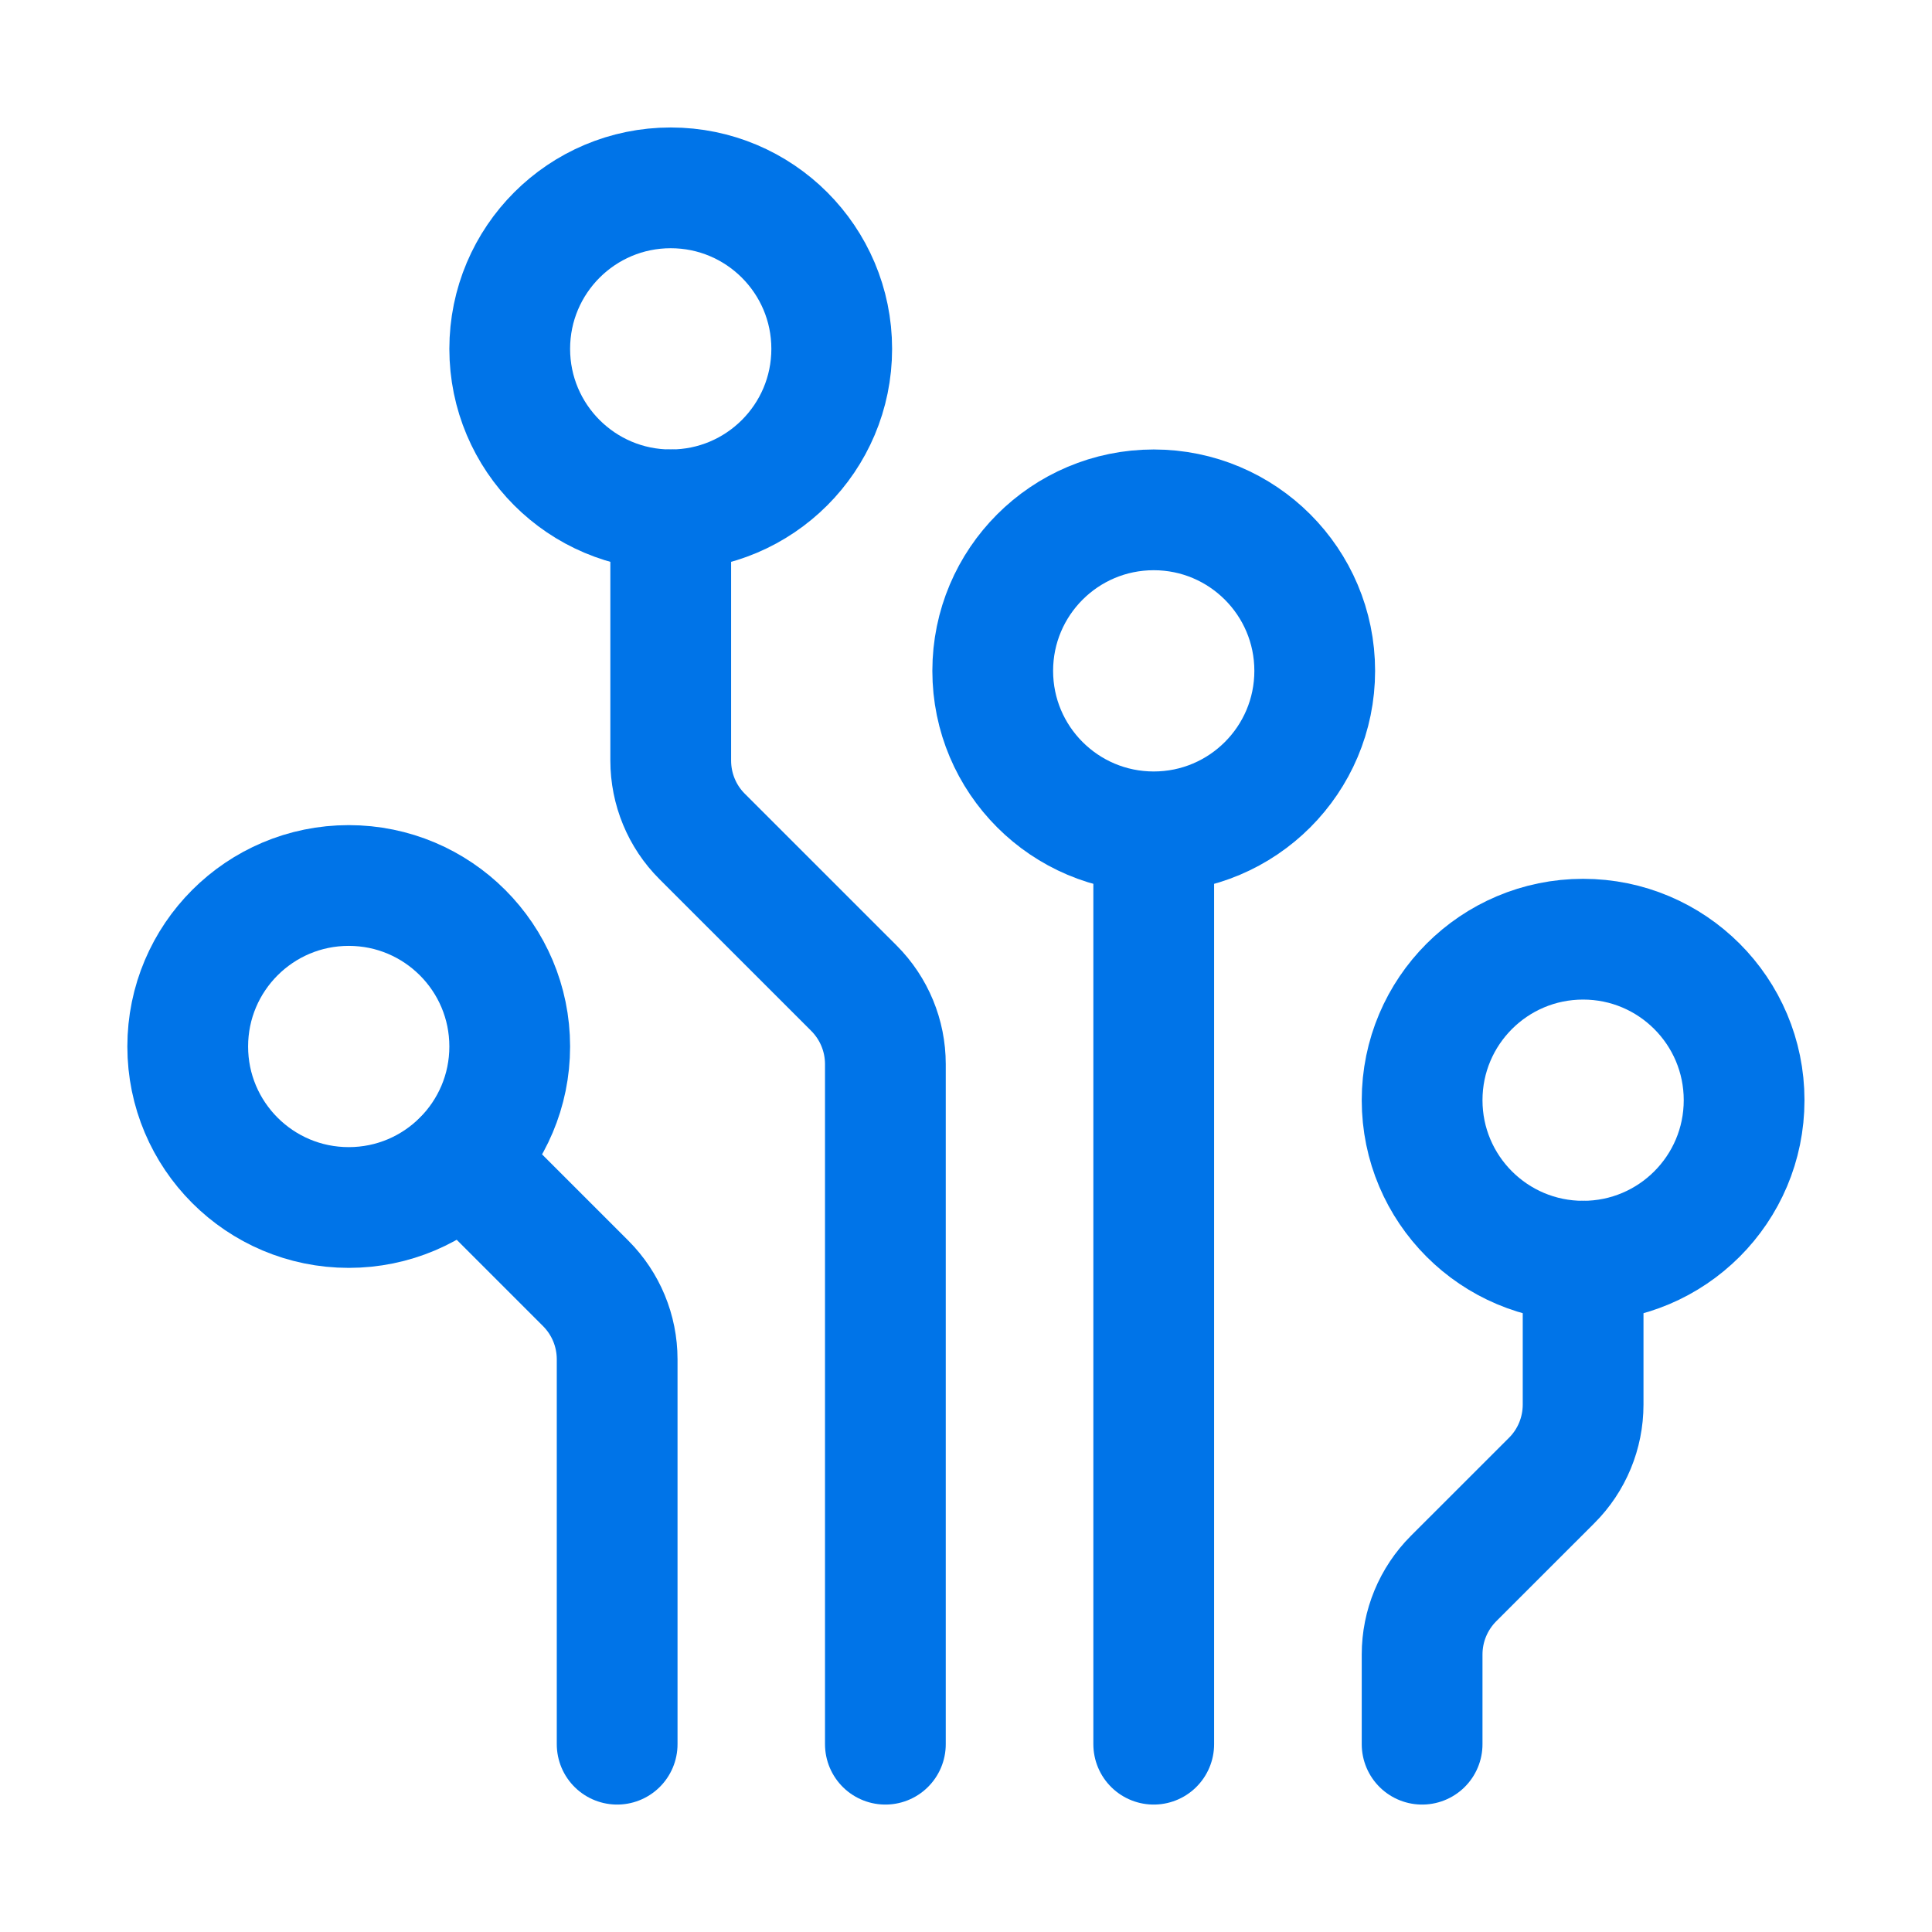
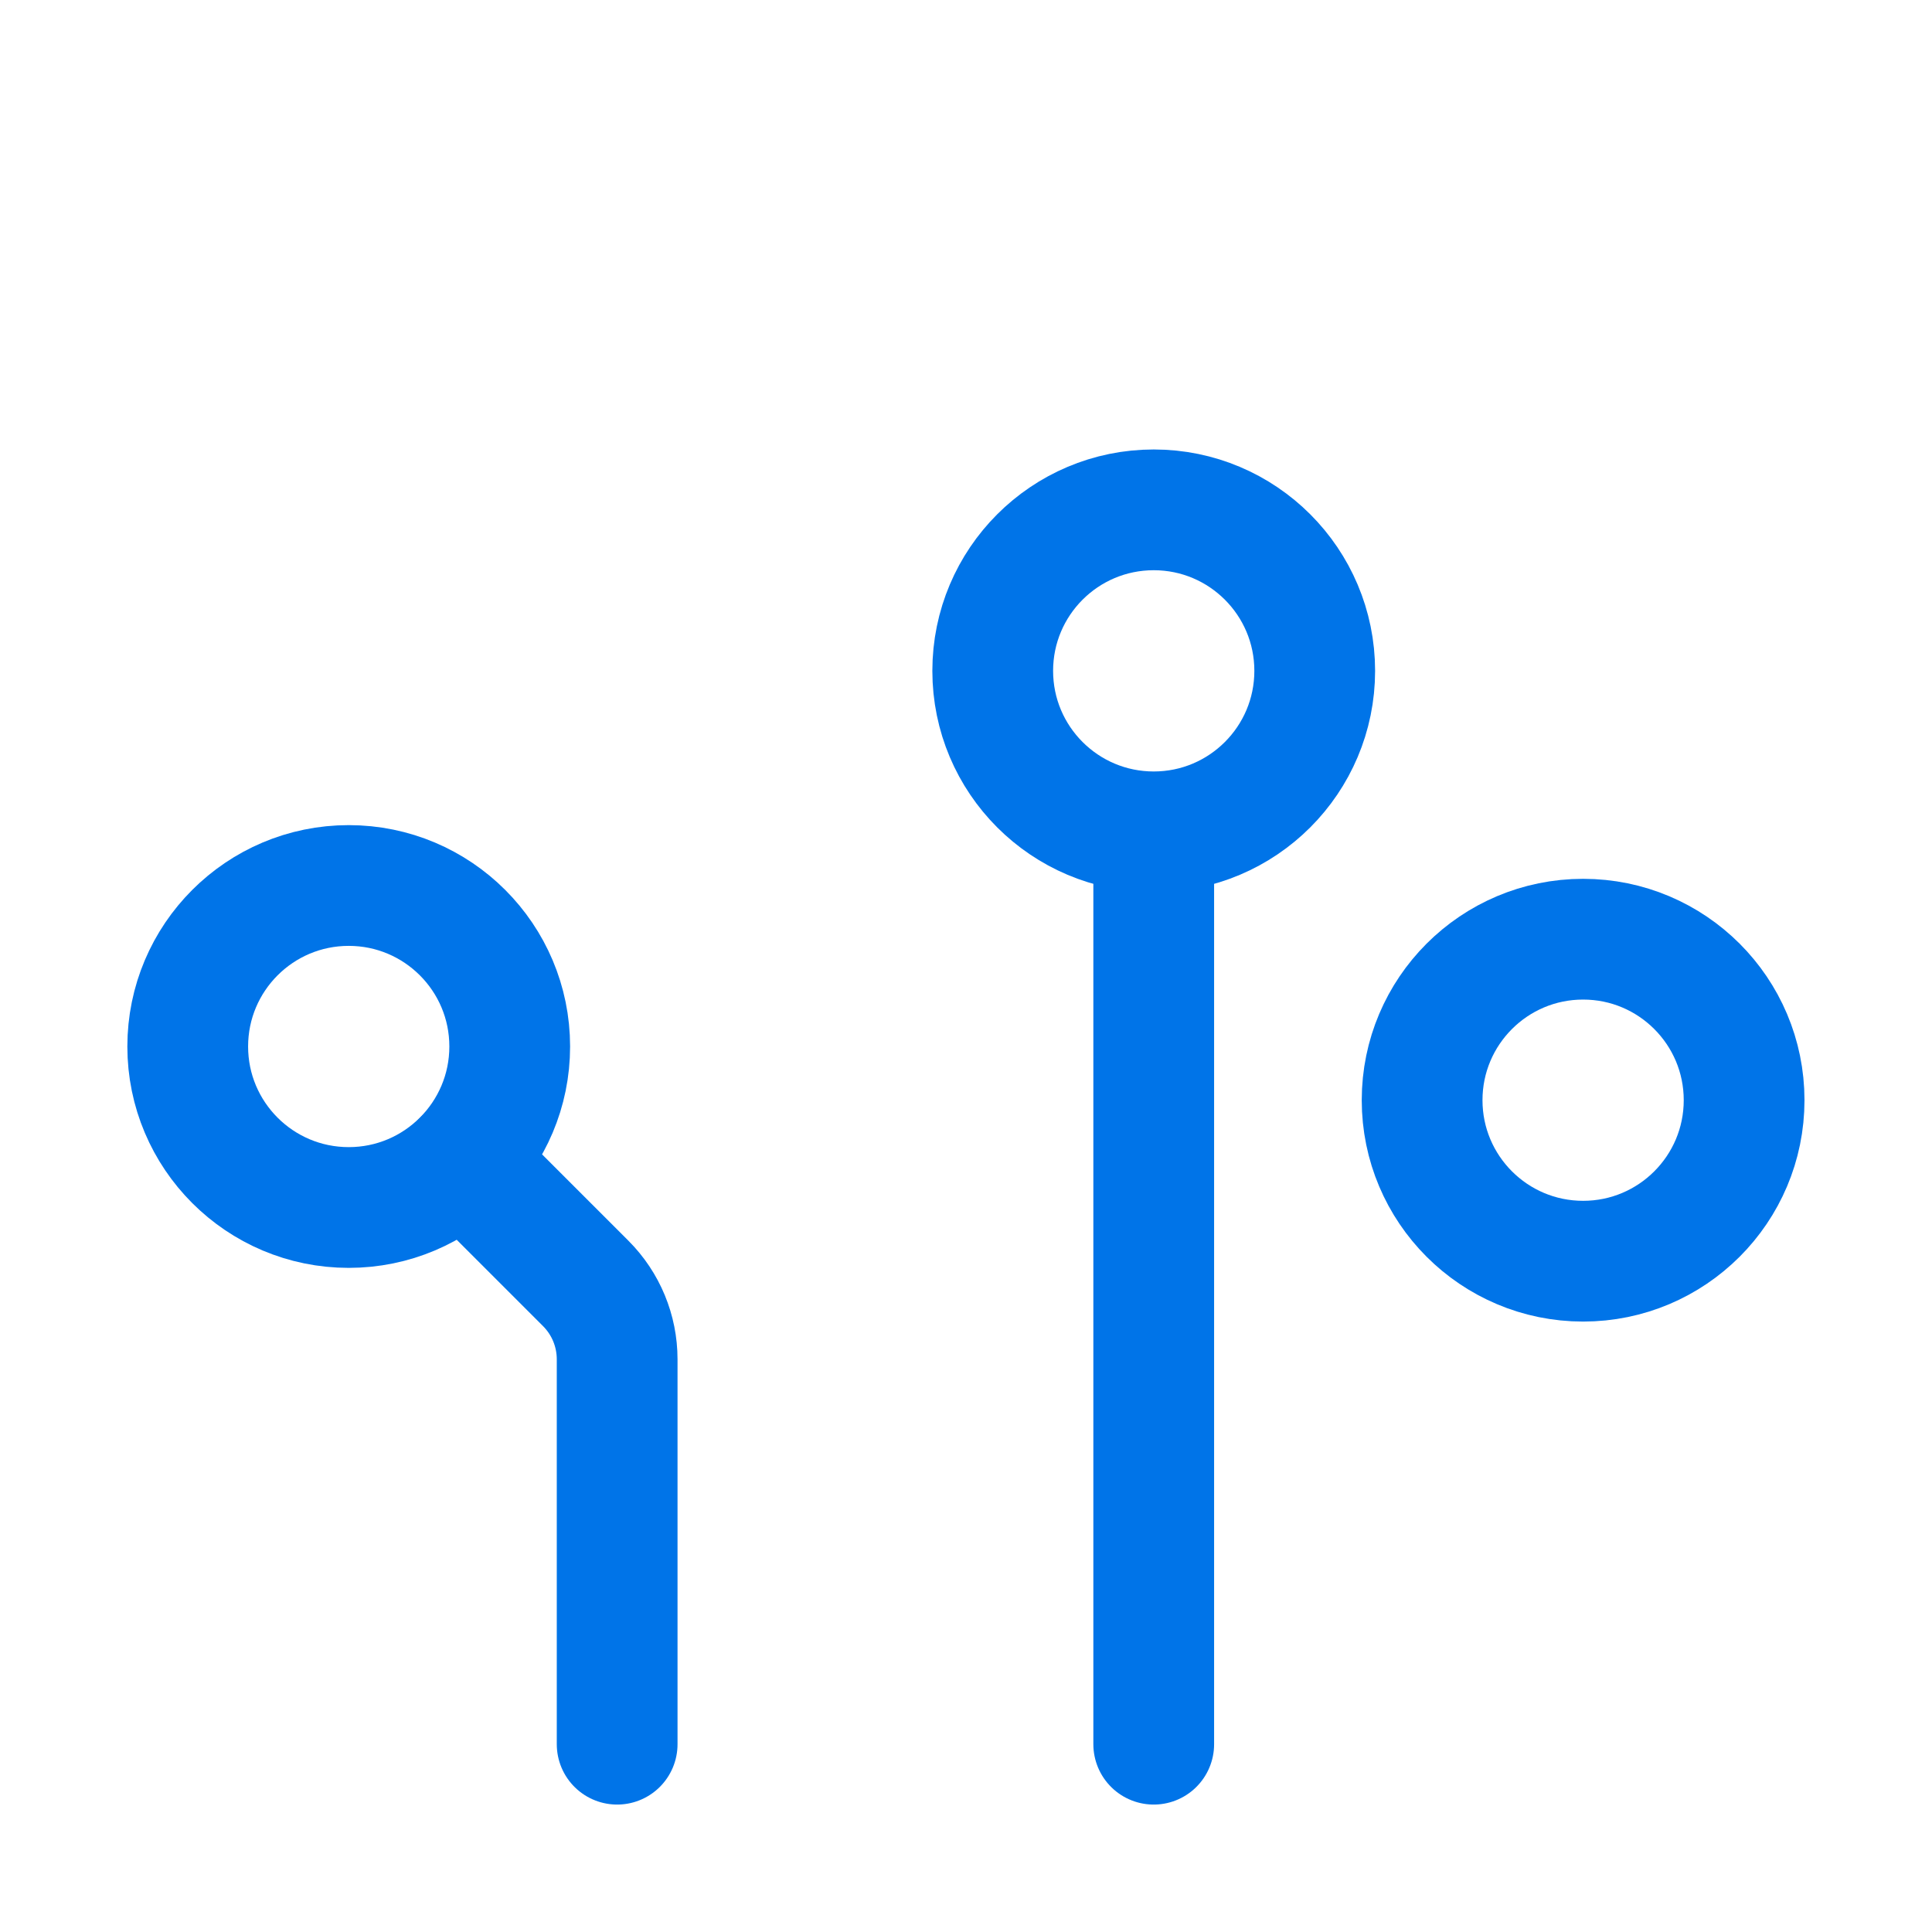
<svg xmlns="http://www.w3.org/2000/svg" width="48" height="48" viewBox="0 0 48 48" fill="none">
-   <path d="M16.664 12.667C18.873 12.667 20.664 10.876 20.664 8.667C20.664 6.458 18.873 4.667 16.664 4.667C14.455 4.667 12.664 6.458 12.664 8.667C12.664 10.876 14.455 12.667 16.664 12.667Z" stroke="#0074E8" stroke-width="3" stroke-linecap="round" stroke-linejoin="round" />
  <path d="M28.664 20.667C30.873 20.667 32.664 18.876 32.664 16.667C32.664 14.458 30.873 12.667 28.664 12.667C26.455 12.667 24.664 14.458 24.664 16.667C24.664 18.876 26.455 20.667 28.664 20.667Z" stroke="#0074E8" stroke-width="3" stroke-linecap="round" stroke-linejoin="round" />
  <path d="M39.332 31.334C41.541 31.334 43.332 29.543 43.332 27.334C43.332 25.125 41.541 23.334 39.332 23.334C37.123 23.334 35.332 25.125 35.332 27.334C35.332 29.543 37.123 31.334 39.332 31.334Z" stroke="#0074E8" stroke-width="3" stroke-linecap="round" stroke-linejoin="round" />
  <path d="M28.664 21.334V43.334" stroke="#0074E8" stroke-width="3" stroke-linecap="round" stroke-linejoin="round" />
  <path d="M8.664 30C10.873 30 12.664 28.209 12.664 26C12.664 23.791 10.873 22 8.664 22C6.455 22 4.664 23.791 4.664 26C4.664 28.209 6.455 30 8.664 30Z" stroke="#0074E8" stroke-width="3" stroke-linecap="round" stroke-linejoin="round" />
  <path d="M11.496 28.83L14.552 31.886C15.053 32.387 15.333 33.065 15.333 33.771V43.334" stroke="#0074E8" stroke-width="3" stroke-linecap="round" stroke-linejoin="round" />
-   <path d="M16.664 12.667V18.896C16.664 19.603 16.944 20.283 17.445 20.782L21.216 24.552C21.717 25.054 21.997 25.731 21.997 26.438V43.334" stroke="#0074E8" stroke-width="3" stroke-linecap="round" stroke-linejoin="round" />
-   <path d="M39.332 31.334V34.897C39.332 35.603 39.052 36.283 38.551 36.782L36.113 39.219C35.612 39.721 35.332 40.398 35.332 41.105V43.334" stroke="#0074E8" stroke-width="3" stroke-linecap="round" stroke-linejoin="round" />
</svg>